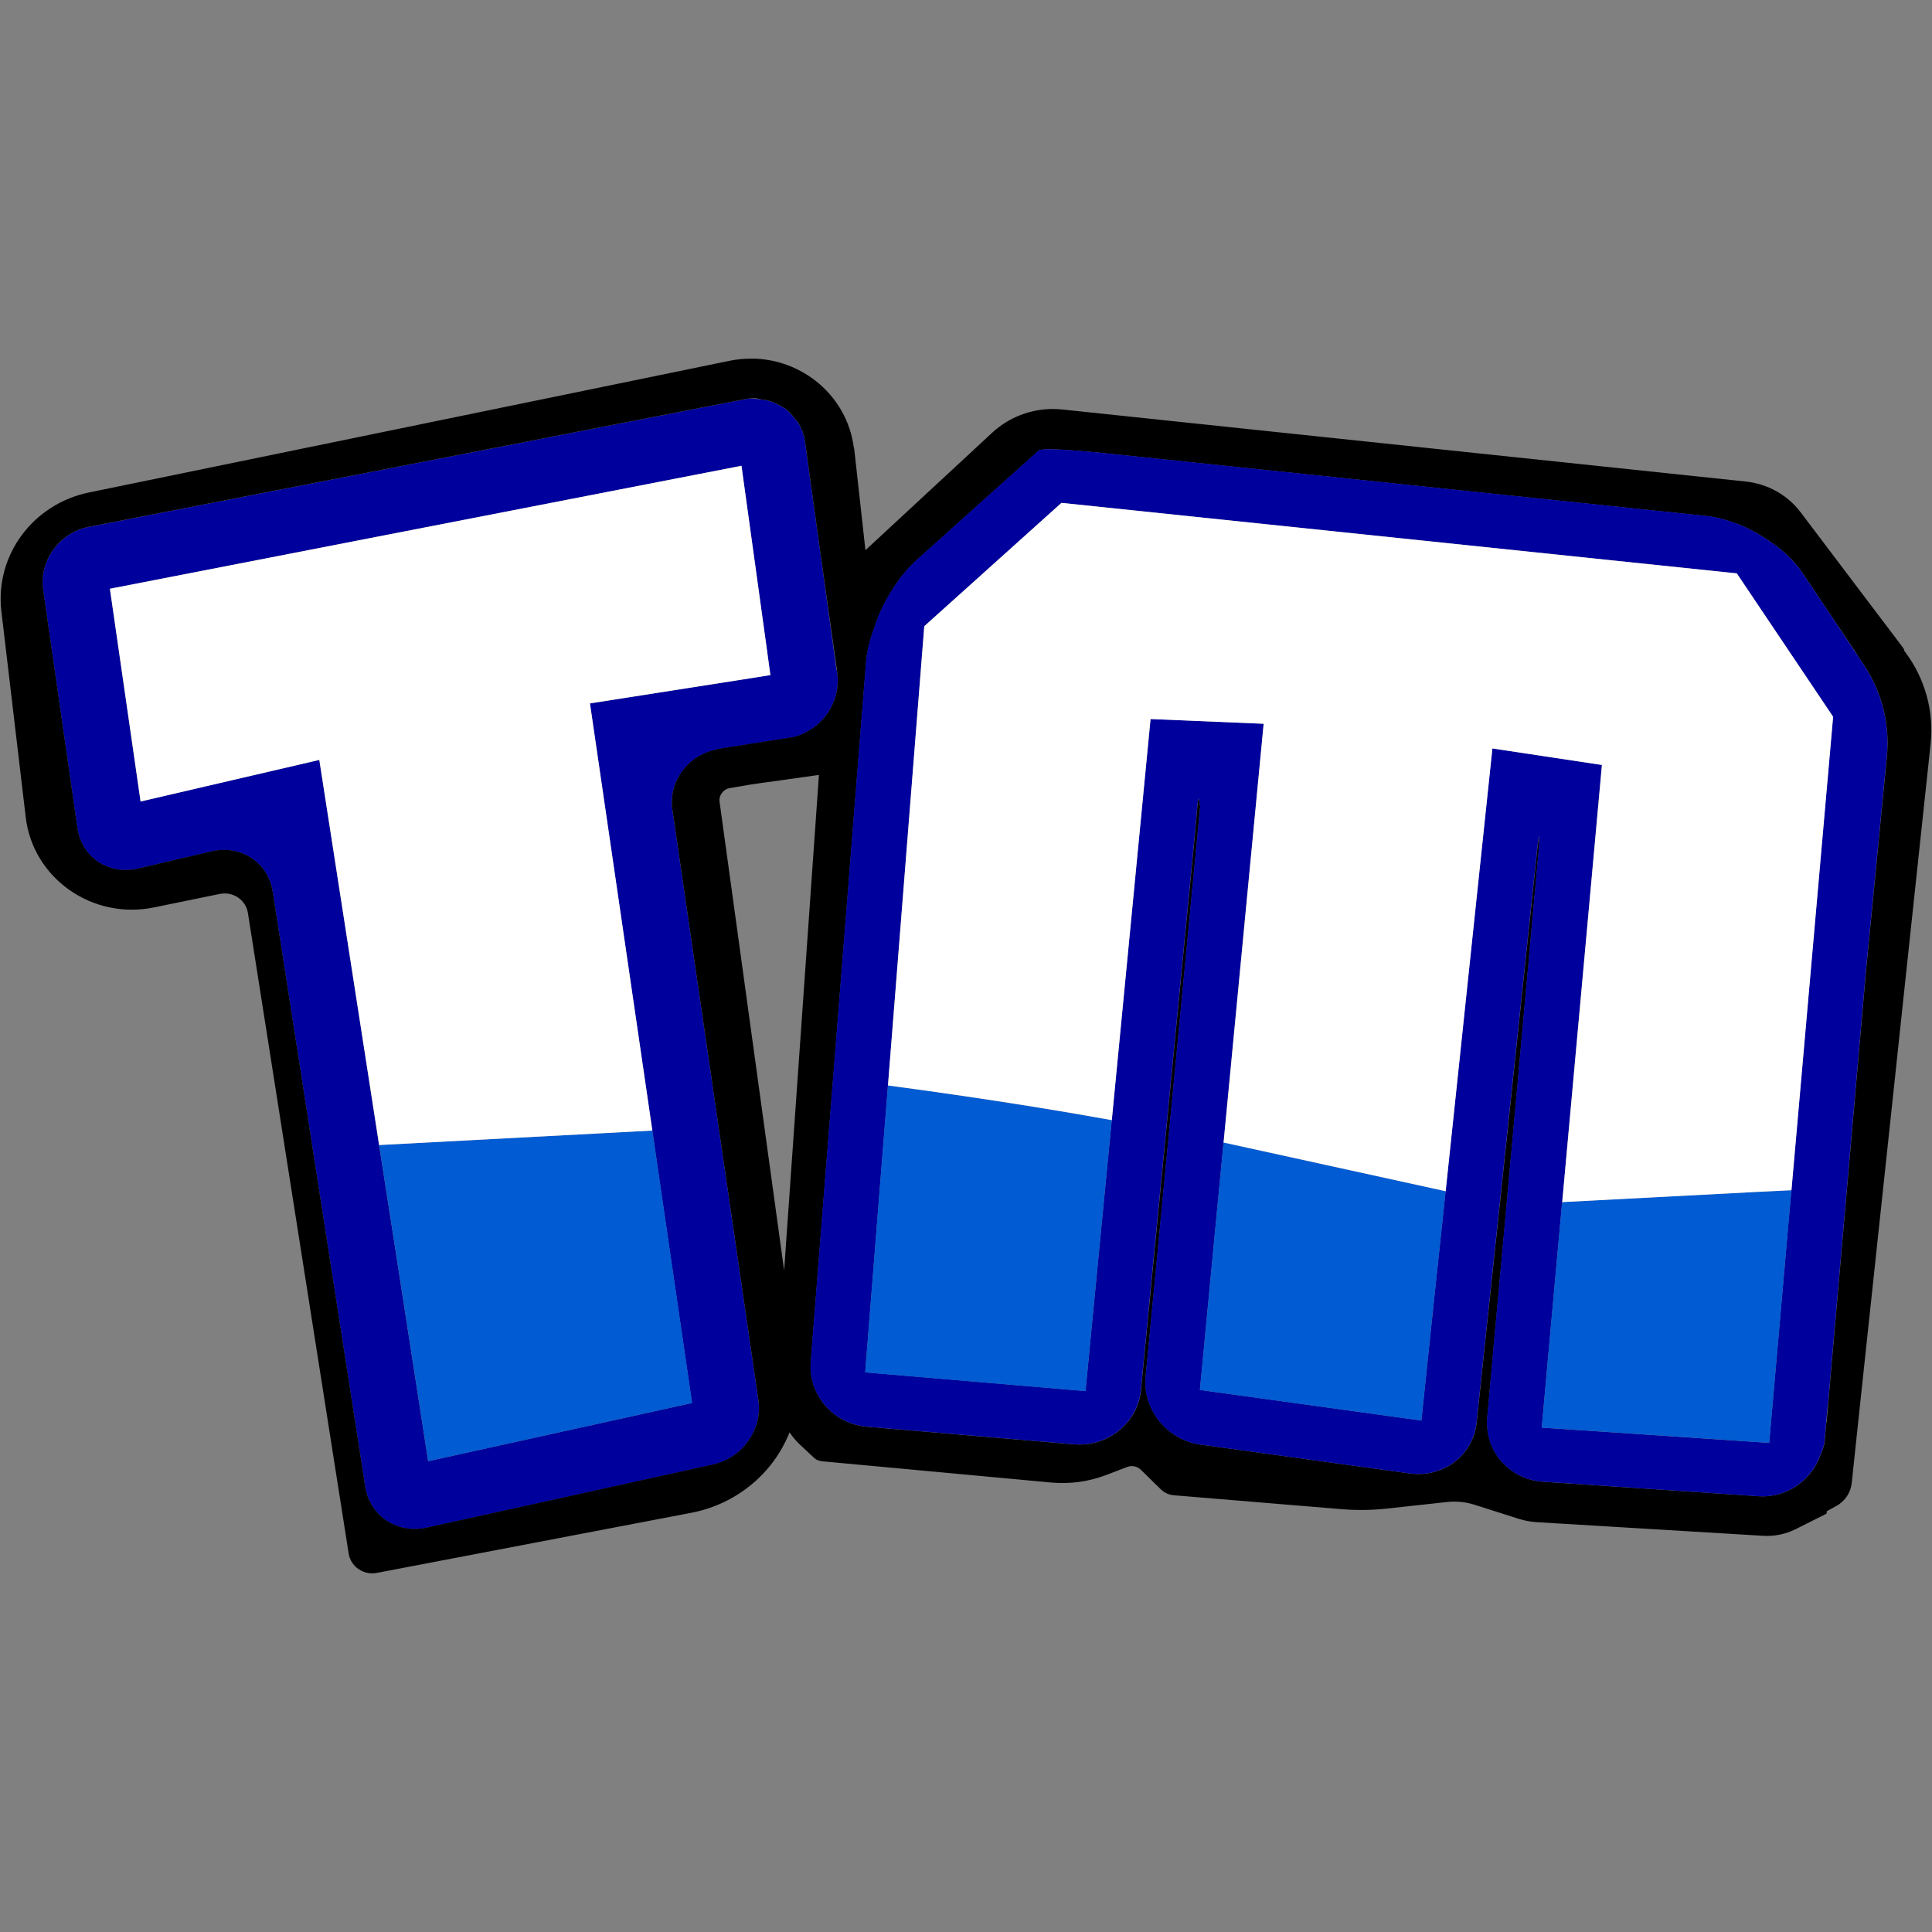
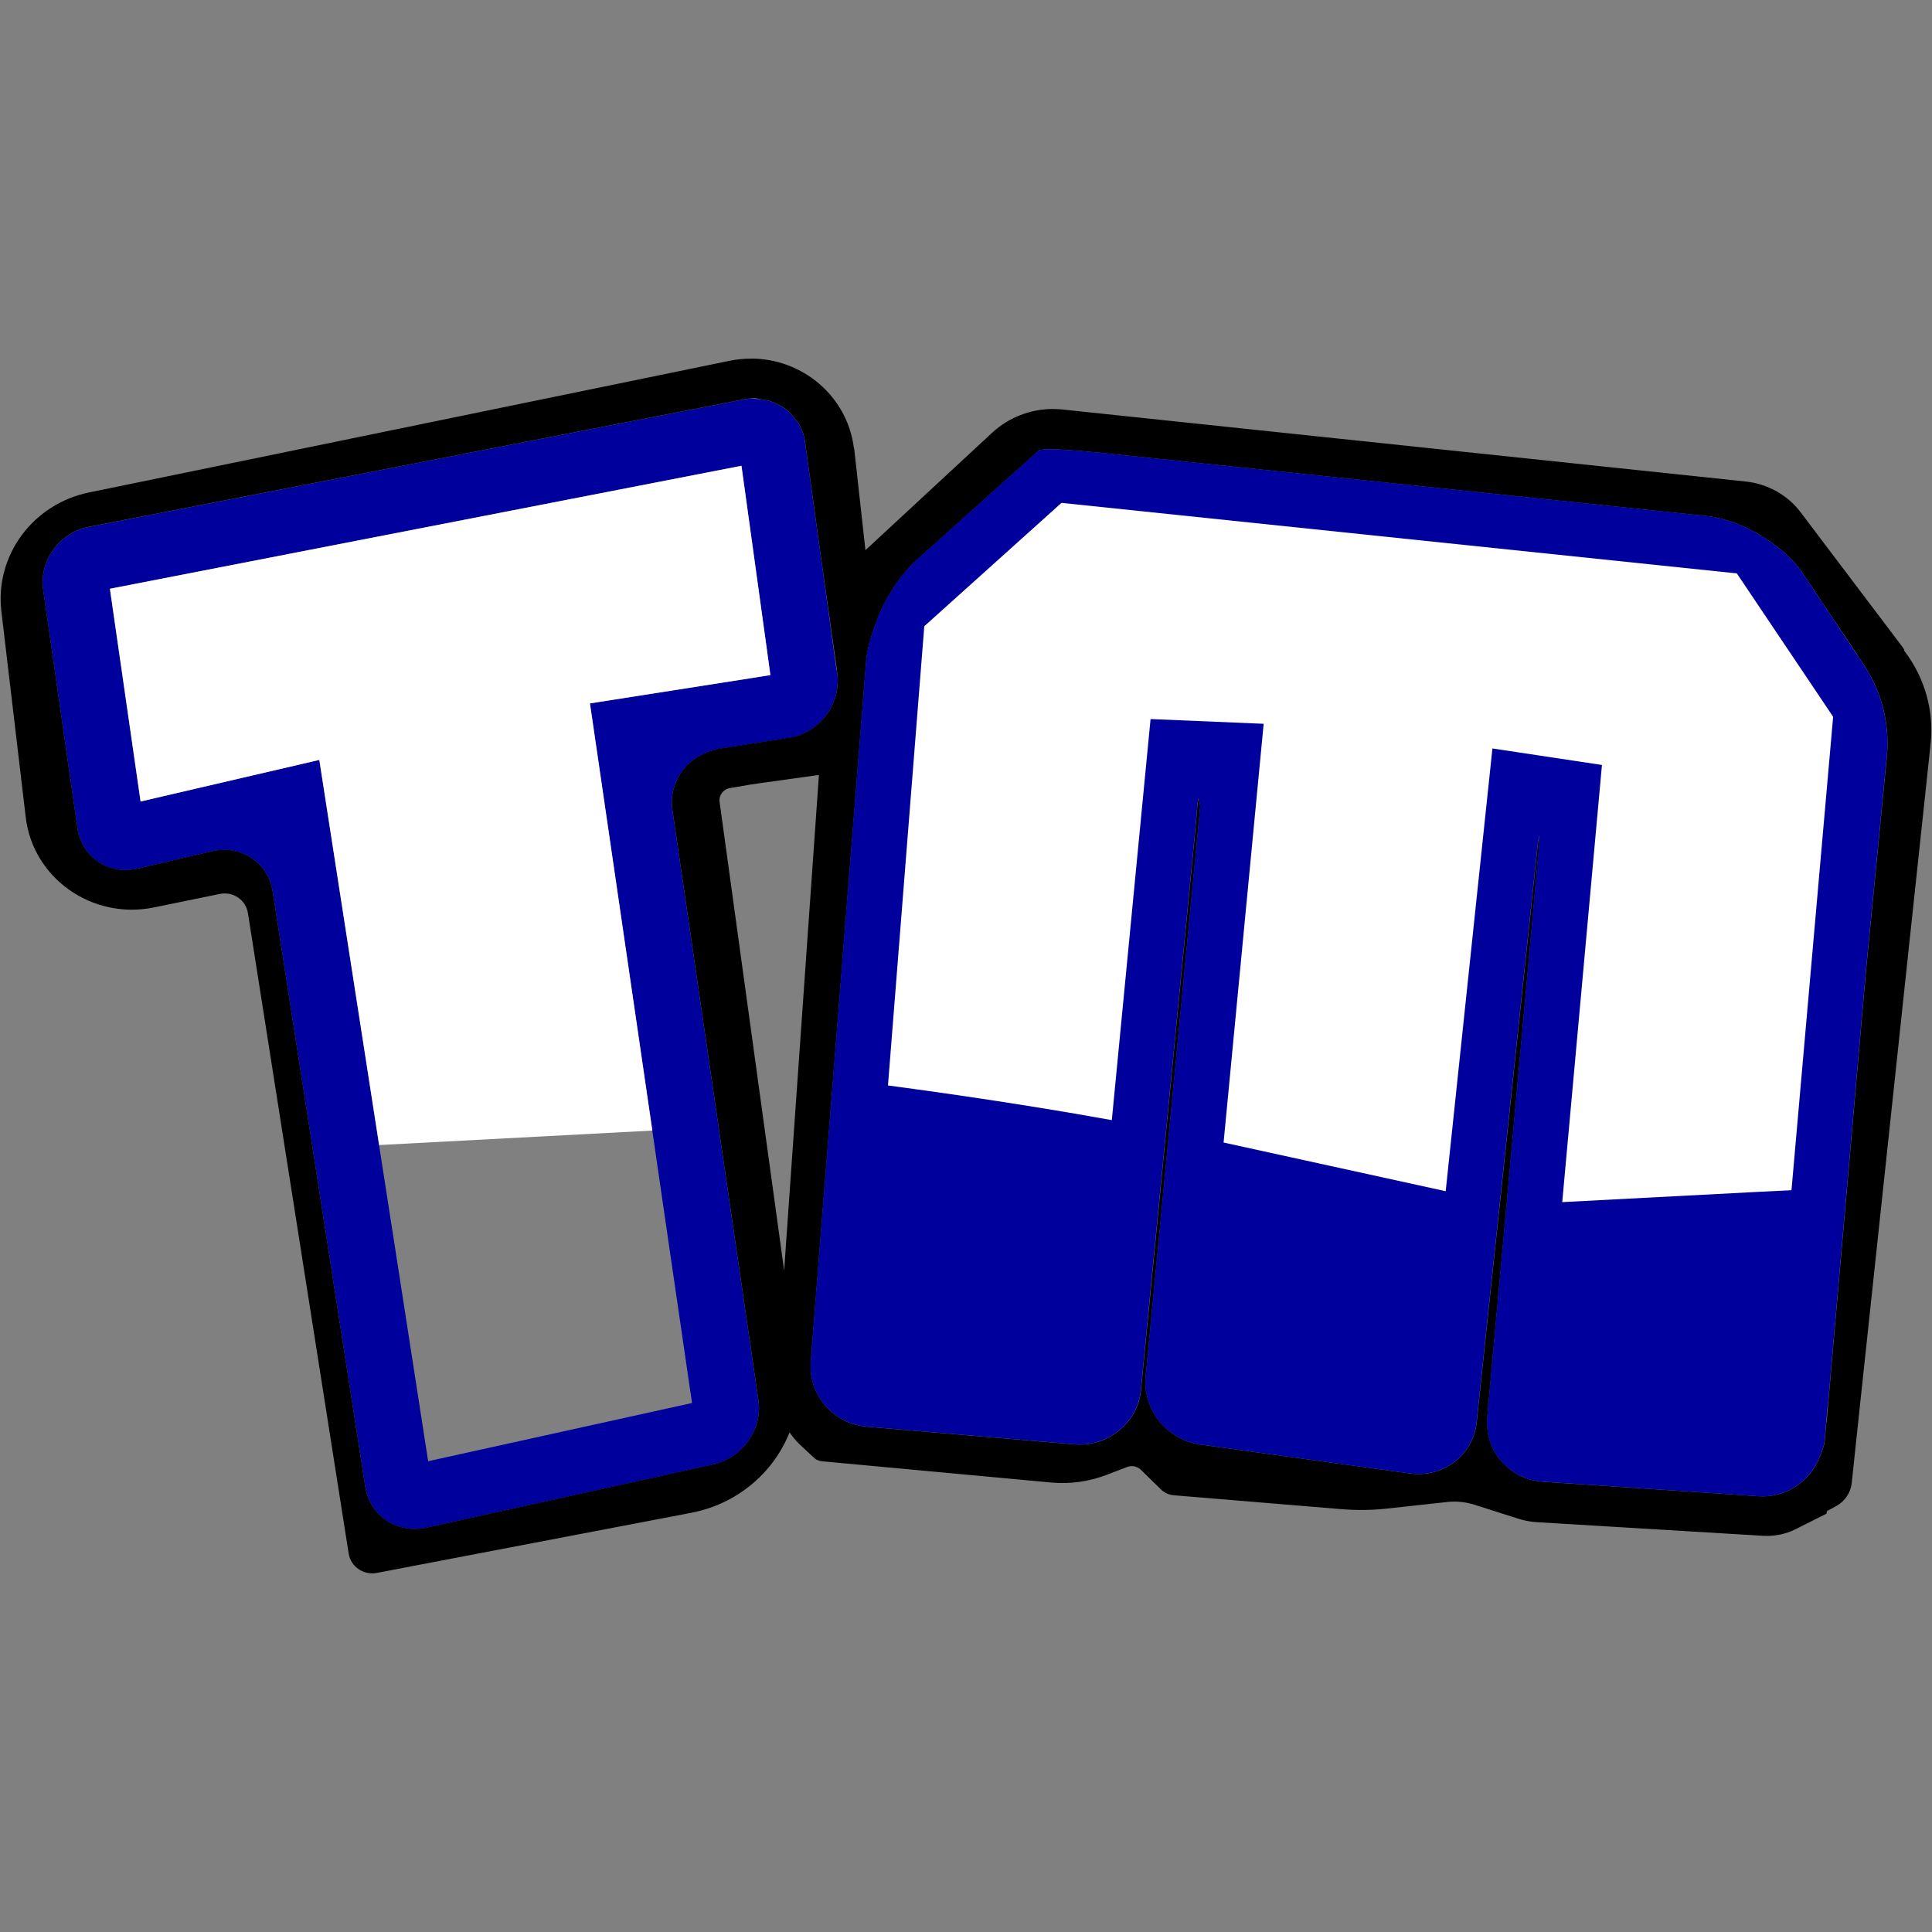
<svg xmlns="http://www.w3.org/2000/svg" width="180" height="180" version="1.1" viewBox="0 0 47.625 47.625">
  <rect x="0" y="0" width="47.625" height="47.625" fill="#808080" stroke="none" />
  <g transform="translate(.02 8.098)" fill-rule="evenodd" stroke-width=".458">
    <path d="m18.539 1.729c-0.069-0.002-0.139 0.003-0.21 0.017l-16.16 3.144c-0.725 0.141-1.228 0.836-1.126 1.55 0.213 1.479 0.567 3.945 0.846 5.883 0.013 0.089 0.035 0.175 0.065 0.255 0.177 0.481 0.635 0.786 1.158 0.771 0.087-0.003 0.176-0.014 0.266-0.035 0.607-0.141 1.213-0.284 1.82-0.425 0.719-0.167 1.392 0.276 1.503 0.99 0.761 4.893 1.522 9.787 2.283 14.68 0.042 0.267 0.163 0.497 0.335 0.672 0.115 0.117 0.254 0.209 0.407 0.272 0.23 0.093 0.494 0.119 0.764 0.06 2.356-0.519 4.712-1.039 7.068-1.558 0.18-0.04 0.346-0.114 0.493-0.213 0.073-0.05 0.142-0.107 0.205-0.169 0.063-0.062 0.12-0.129 0.17-0.2 0.05-0.071 0.095-0.148 0.131-0.227 0.037-0.079 0.067-0.162 0.089-0.246 0.043-0.169 0.055-0.347 0.029-0.526-0.707-4.853-1.414-9.706-2.121-14.558-0.038-0.261 0.006-0.515 0.113-0.739 0.071-0.148 0.171-0.283 0.292-0.397 0.182-0.171 0.414-0.295 0.676-0.347 0.019-0.004 0.032-0.015 0.051-0.018 0.597-0.094 1.196-0.187 1.793-0.281 0.079-0.012 0.153-0.034 0.224-0.062 0.07-0.028 0.138-0.062 0.203-0.099 0.136-0.077 0.255-0.176 0.356-0.288 0.275-0.306 0.413-0.722 0.357-1.145l-0.01-0.072c-0.003 0.004-0.005 0.006-0.008 0.01-0.056-0.405-0.112-0.814-0.167-1.214-0.08-0.585-0.161-1.171-0.245-1.776l-0.051-0.359c-0.109-0.788-0.236-1.715-0.316-2.293-0.023-0.17-0.085-0.323-0.166-0.46-0.024-0.04-0.061-0.07-0.089-0.107-0.064-0.085-0.132-0.165-0.216-0.23-0.049-0.038-0.105-0.065-0.16-0.095-0.081-0.044-0.164-0.084-0.255-0.11-0.063-0.018-0.128-0.027-0.195-0.035-0.067-0.008-0.135-0.017-0.203-0.019zm-0.282 1.655 0.608 4.394 0.105 0.766-0.503 0.08-3.945 0.618 1.538 10.53 0.277 1.908 0.702 4.807-6.505 1.435-0.846-5.458-0.364-2.335-1.474-9.494-4.406 1.025-0.756-5.244z" fill="#00009d" />
-     <path d="m16.061 19.771-6.735 0.357 0.364 2.335 0.846 5.458 6.505-1.435-0.702-4.807z" fill="#015bd3" />
    <path d="m18.258 3.384-15.568 3.031 0.756 5.244 4.406-1.025 1.474 9.494 6.735-0.357-1.538-10.53 3.945-0.618 0.503-0.08-0.105-0.766z" fill="#fff" />
    <path d="m18.506 0.743c-0.179-9.5342e-4 -0.361 0.015-0.544 0.053l-15.786 3.245c-1.388 0.285-2.324 1.555-2.162 2.93l0.6 5.076c0.177 1.504 1.64 2.535 3.158 2.224l1.626-0.333c0.156-0.032 0.319 1.4e-4 0.45 0.089 0.131 0.088 0.218 0.226 0.243 0.38l2.484 15.792c0.051 0.322 0.366 0.539 0.694 0.476l7.748-1.481c0.362-0.069 0.708-0.196 1.026-0.378 0.318-0.182 0.603-0.416 0.842-0.69 0.24-0.275 0.426-0.586 0.558-0.916 0.07 0.103 0.148 0.2 0.24 0.288l0.251 0.235 0.13 0.121c0.011 7e-3 0.021 0.017 0.033 0.023 0.047 0.025 0.099 0.042 0.154 0.047l0.507 0.047 5.133 0.476c0.46 0.043 0.927-0.021 1.357-0.185l0.52-0.199c0.115-0.044 0.247-0.016 0.335 0.07l0.492 0.482c0.086 0.084 0.199 0.136 0.32 0.146l4.113 0.341c0.377 0.032 0.757 0.029 1.134-0.012l1.493-0.163c0.227-0.025 0.456-1e-3 0.673 0.068l1.084 0.345c0.145 0.046 0.295 0.075 0.447 0.084l5.577 0.336c0.279 0.017 0.557-0.038 0.805-0.162l0.765-0.384 0.006-0.06 0.232-0.127c0.214-0.117 0.356-0.329 0.382-0.567l0.094-0.889 0.226-2.121 0.778-7.281 0.166-1.56 0.442-4.139 0.164-1.532 0.074-0.699c0.086-0.8-0.134-1.602-0.618-2.253l-0.037-0.051 0.002-0.025c-0.016-0.021-0.035-0.053-0.049-0.072l-2.503-3.31c-0.322-0.425-0.812-0.699-1.351-0.756l-16.848-1.776c-0.079-0.008-0.159-0.012-0.238-0.012-0.552 0.001-1.086 0.21-1.491 0.585l-3.014 2.794-0.11 0.101-0.228-2.062-0.049-0.44c-2e-3 -0.016-0.01-0.031-0.012-0.047-0.172-1.258-1.267-2.167-2.518-2.174zm0.093 0.977c0.05 3.568e-4 0.095 0.021 0.144 0.027 0.066 0.008 0.132 0.017 0.195 0.035 0.09 0.026 0.174 0.066 0.255 0.11 0.056 0.03 0.11 0.056 0.16 0.094v7.251e-4c0.084 0.065 0.151 0.145 0.216 0.23 0.028 0.037 0.065 0.066 0.089 0.107 0.081 0.137 0.143 0.29 0.166 0.46 0.08 0.579 0.207 1.505 0.316 2.293l0.006 0.039c0.015 0.11 0.029 0.211 0.044 0.32l0.246 1.749 0.174 1.23 0.01 0.072c0.056 0.423-0.081 0.838-0.357 1.145-0.101 0.113-0.22 0.211-0.356 0.288-0.065 0.037-0.133 0.071-0.203 0.099h-7.3e-4c-0.034 0.013-0.068 0.025-0.104 0.035-0.001 4.1e-4 -0.003 0.002-0.004 0.002-0.003 1e-3 -7e-3 0.001-0.01 0.002-0.034 0.009-0.069 0.017-0.105 0.022-0.597 0.094-1.196 0.187-1.793 0.281-0.019 3e-3 -0.032 0.015-0.051 0.019-0.437 0.087-0.79 0.372-0.968 0.744-0.107 0.223-0.151 0.477-0.113 0.739 0.707 4.853 1.414 9.706 2.121 14.558 0.026 0.178 0.014 0.357-0.029 0.526-0.022 0.084-0.052 0.167-0.089 0.246-0.037 0.079-0.081 0.155-0.131 0.227-0.05 0.071-0.107 0.139-0.17 0.2-0.188 0.185-0.427 0.322-0.698 0.382-2.356 0.519-4.712 1.039-7.068 1.558-0.451 0.099-0.883-0.039-1.171-0.33-0.173-0.175-0.294-0.406-0.336-0.673-0.762-4.893-1.522-9.787-2.283-14.68-0.111-0.713-0.784-1.157-1.503-0.99-0.607 0.141-1.213 0.284-1.82 0.426-0.629 0.146-1.218-0.176-1.424-0.737-0.029-0.08-0.052-0.166-0.065-0.255-0.279-1.937-0.633-4.404-0.846-5.883-0.103-0.714 0.401-1.409 1.126-1.55l16.16-3.144c0.091-0.018 0.182-0.025 0.269-0.025zm7.151 1.255c0.26-0.005 0.815 0.032 1.437 0.097 3.053 0.319 10.104 1.054 14.887 1.553 0.14 0.015 0.286 0.049 0.434 0.091 0.036 0.011 0.071 0.021 0.107 0.033 0.142 0.046 0.284 0.1 0.425 0.167 0.005 0.002 0.011 0.004 0.015 0.006 0.004 0.002 0.006 0.004 0.01 0.006 0.142 0.069 0.28 0.148 0.414 0.234 0.035 0.022 0.069 0.044 0.103 0.068 0.133 0.09 0.261 0.185 0.377 0.288 0.001 9.992e-4 0.003 0.002 0.004 0.003l7.25e-4 7.31e-4c0.087 0.077 0.17 0.157 0.243 0.239v0.002c0.074 0.082 0.14 0.165 0.198 0.251 0.096 0.143 0.192 0.286 0.288 0.429l-0.002-0.006 0.213 0.322c0.276 0.412 0.553 0.824 0.829 1.236 0.015 0.022 0.029 0.05 0.044 0.074l0.152 0.229c0.221 0.333 0.382 0.698 0.477 1.078 0.095 0.378 0.125 0.772 0.088 1.165-1.81e-4 2e-3 1.95e-4 0.005 0 0.006l-0.516 5.3-0.935 10.694-0.037 0.429-0.006-0.002c-0.013 0.151-0.026 0.301-0.039 0.452-0.012 0.135-0.067 0.252-0.113 0.374-0.23 0.61-0.828 1.038-1.522 0.991-1.77-0.12-3.54-0.238-5.31-0.357-0.208-0.014-0.403-0.069-0.577-0.155-0.079-0.039-0.153-0.088-0.222-0.14-0.018-0.013-0.034-0.027-0.051-0.041-0.052-0.043-0.1-0.089-0.146-0.138-0.015-0.016-0.031-0.03-0.045-0.047-0.11-0.13-0.197-0.28-0.255-0.442-0.01-0.027-0.017-0.054-0.025-0.082-0.016-0.056-0.028-0.114-0.037-0.172-0.005-0.029-0.009-0.059-0.012-0.089-0.008-0.087-0.012-0.175-0.004-0.265 0.068-0.75 0.158-1.753 0.227-2.511 0.075-0.83 0.172-1.888 0.251-2.749 0.252-2.775 0.479-5.296 0.803-8.864 5.12e-4 -0.098 3.21e-4 -0.147-0.002-0.166-0.003-0.013-0.008-0.006-0.012 0.015-0.012 0.039-0.033 0.253-0.086 0.754-0.29 2.742-0.578 5.483-0.868 8.225-0.098 0.927-0.198 1.854-0.296 2.78-0.093 0.875-0.185 1.749-0.277 2.624-0.086 0.81-0.823 1.373-1.648 1.259-1.718-0.238-3.438-0.474-5.156-0.711-0.206-0.029-0.4-0.096-0.572-0.195-0.515-0.297-0.842-0.872-0.784-1.48 0.079-0.831 0.187-1.94 0.267-2.782v-7.25e-4c0.095-0.992 0.215-2.236 0.314-3.279v-0.002c0.243-2.54 0.456-4.771 0.764-7.989-0.058-0.429-0.053-0.125-0.131 0.686-0.236 2.429-0.471 4.859-0.707 7.289-0.106 1.094-0.212 2.188-0.318 3.282-0.101 1.042-0.203 2.083-0.304 3.125-0.02 0.203-0.08 0.392-0.174 0.561-0.28 0.507-0.85 0.831-1.473 0.778-1.702-0.145-3.404-0.289-5.106-0.434-0.103-0.009-0.206-0.028-0.302-0.055-0.482-0.139-0.857-0.505-1.012-0.961-0.062-0.182-0.089-0.379-0.073-0.581v-7.25e-4c0.097-1.226 0.189-2.412 0.301-3.833 0.093-1.173 0.156-1.965 0.251-3.164 0.237-2.997 0.445-5.634 0.625-7.902 0.054-0.684 0.152-1.921 0.189-2.385 0.021-0.256 0.101-0.543 0.206-0.831 0.04-0.111 0.073-0.222 0.123-0.333 0.089-0.198 0.193-0.393 0.307-0.575 0.114-0.182 0.238-0.351 0.367-0.499 0.074-0.084 0.149-0.162 0.226-0.23 0.568-0.51 1.274-1.144 1.924-1.727l1.113-0.996c0.003-0.003 0.03-0.002 0.039-0.004 0.025-0.007 0.05-0.015 0.115-0.016zm-5.583 8.031-0.809 11.521-0.048 0.696-1.592-11.555c-0.022-0.161 0.09-0.311 0.254-0.339l0.526-0.09 0.362-0.052c2e-3 3.16e-4 0.004 1.52e-4 0.006 0l1.22-0.171z" />
-     <path d="m25.749 2.978c-0.065 0.001-0.091 0.008-0.115 0.014-0.008 0.002-0.035 0.002-0.039 0.005l-1.113 0.996c-0.65 0.583-1.356 1.217-1.924 1.727-0.076 0.069-0.152 0.146-0.226 0.23-0.129 0.148-0.253 0.317-0.367 0.499-0.114 0.182-0.218 0.377-0.307 0.575-0.05 0.11-0.083 0.222-0.123 0.333-0.104 0.288-0.185 0.575-0.206 0.831-0.037 0.464-0.135 1.7-0.189 2.385-0.179 2.268-0.388 4.906-0.625 7.902-0.095 1.199-0.158 1.991-0.251 3.164-0.113 1.422-0.204 2.607-0.301 3.833v7.25e-4c-0.016 0.202 0.012 0.399 0.073 0.581 0.078 0.228 0.211 0.433 0.384 0.599 0.173 0.166 0.387 0.292 0.628 0.362 0.096 0.028 0.199 0.046 0.302 0.055 1.702 0.144 3.404 0.289 5.106 0.434 0.208 0.018 0.41-0.006 0.597-0.065 0.562-0.177 0.991-0.666 1.05-1.274 0.101-1.042 0.201-2.083 0.302-3.125 0.106-1.094 0.214-2.188 0.32-3.282 0.235-2.43 0.47-4.86 0.707-7.289 0.079-0.81 0.074-1.114 0.131-0.685-0.308 3.219-0.521 5.45-0.764 7.989v0.002c-0.1 1.042-0.22 2.286-0.314 3.279v7.26e-4c-7e-3 0.074-0.016 0.166-0.023 0.243-0.077 0.807-0.171 1.781-0.243 2.539-0.01 0.101-0.009 0.202 0.001 0.3 0.054 0.492 0.353 0.932 0.782 1.18 0.172 0.099 0.365 0.167 0.572 0.195 1.718 0.237 3.438 0.473 5.156 0.711 0.826 0.114 1.563-0.449 1.648-1.259 0.093-0.875 0.185-1.749 0.277-2.624 0.098-0.926 0.198-1.854 0.295-2.78 0.29-2.742 0.578-5.483 0.869-8.225 0.053-0.501 0.074-0.715 0.086-0.754 0.002-0.004 0.009-0.086 0.01-0.084 0.002 3e-3 0.002 0.054 0.002 0.068 3.4e-5 2.46e-4 -3.7e-5 2e-3 0 0.002 0.003 0.019 0.003 0.068 0.002 0.166-0.324 3.569-0.551 6.089-0.803 8.864-0.078 0.861-0.175 1.919-0.251 2.749-0.069 0.758-0.159 1.761-0.227 2.511-0.008 0.09-0.005 0.178 0.004 0.265 0.003 0.03 0.008 0.059 0.012 0.089 0.009 0.059 0.021 0.116 0.037 0.172 0.008 0.028 0.015 0.055 0.025 0.082 0.058 0.162 0.145 0.311 0.255 0.442 0.014 0.016 0.03 0.031 0.045 0.047 0.046 0.049 0.094 0.095 0.146 0.138 0.017 0.014 0.033 0.028 0.051 0.041 0.07 0.052 0.143 0.1 0.222 0.139 0.087 0.043 0.179 0.079 0.275 0.105 0.097 0.026 0.197 0.042 0.301 0.049 1.77 0.119 3.54 0.24 5.31 0.359 0.087 0.006 0.172 0.005 0.256-0.004 0.166-0.017 0.325-0.062 0.471-0.129 0.365-0.168 0.652-0.478 0.796-0.859 0.046-0.122 0.101-0.239 0.113-0.374 0.013-0.151 0.026-0.301 0.039-0.452 0.013-0.145 0.026-0.291 0.039-0.436 0.002 0.003 0.002 0.006 0.004 0.009l0.935-10.694 0.516-5.3c0.077-0.79-0.122-1.583-0.565-2.249l-0.152-0.23-0.808-1.214c-0.022-0.032-0.043-0.064-0.065-0.096l-0.047-0.071c-0.055-0.082-0.109-0.164-0.164-0.245-0.096-0.143-0.192-0.286-0.288-0.429-0.057-0.085-0.124-0.168-0.198-0.251v-7.298e-4c-0.074-0.082-0.156-0.163-0.243-0.24l-7.25e-4 -7.253e-4c-0.116-0.103-0.246-0.199-0.381-0.29-0.034-0.023-0.068-0.046-0.103-0.068-0.137-0.087-0.279-0.17-0.424-0.24-0.145-0.07-0.294-0.126-0.44-0.174-0.036-0.012-0.071-0.022-0.107-0.033-0.148-0.043-0.295-0.077-0.434-0.091-4.783-0.498-11.834-1.234-14.887-1.553-0.311-0.032-0.605-0.057-0.854-0.074-0.249-0.016-0.453-0.023-0.583-0.02zm0.396 1.32 16.646 1.737 2.374 3.534-1.027 11.671-0.29 3.31-0.256 2.92-5.607-0.376 0.244-2.71 0.259-2.85 0.979-10.776-2.7-0.407-1.152 10.914-0.314 2.958-0.283 2.696-5.46-0.754 0.275-2.883 0.308-3.218 0.988-10.322-2.788-0.117-0.955 9.887-0.32 3.293-0.327 3.388-5.431-0.462 0.306-3.862 0.255-3.212 0.895-11.32z" fill="#00009d" />
+     <path d="m25.749 2.978c-0.065 0.001-0.091 0.008-0.115 0.014-0.008 0.002-0.035 0.002-0.039 0.005l-1.113 0.996c-0.65 0.583-1.356 1.217-1.924 1.727-0.076 0.069-0.152 0.146-0.226 0.23-0.129 0.148-0.253 0.317-0.367 0.499-0.114 0.182-0.218 0.377-0.307 0.575-0.05 0.11-0.083 0.222-0.123 0.333-0.104 0.288-0.185 0.575-0.206 0.831-0.037 0.464-0.135 1.7-0.189 2.385-0.179 2.268-0.388 4.906-0.625 7.902-0.095 1.199-0.158 1.991-0.251 3.164-0.113 1.422-0.204 2.607-0.301 3.833v7.25e-4c-0.016 0.202 0.012 0.399 0.073 0.581 0.078 0.228 0.211 0.433 0.384 0.599 0.173 0.166 0.387 0.292 0.628 0.362 0.096 0.028 0.199 0.046 0.302 0.055 1.702 0.144 3.404 0.289 5.106 0.434 0.208 0.018 0.41-0.006 0.597-0.065 0.562-0.177 0.991-0.666 1.05-1.274 0.101-1.042 0.201-2.083 0.302-3.125 0.106-1.094 0.214-2.188 0.32-3.282 0.235-2.43 0.47-4.86 0.707-7.289 0.079-0.81 0.074-1.114 0.131-0.685-0.308 3.219-0.521 5.45-0.764 7.989v0.002c-0.1 1.042-0.22 2.286-0.314 3.279v7.26e-4c-7e-3 0.074-0.016 0.166-0.023 0.243-0.077 0.807-0.171 1.781-0.243 2.539-0.01 0.101-0.009 0.202 0.001 0.3 0.054 0.492 0.353 0.932 0.782 1.18 0.172 0.099 0.365 0.167 0.572 0.195 1.718 0.237 3.438 0.473 5.156 0.711 0.826 0.114 1.563-0.449 1.648-1.259 0.093-0.875 0.185-1.749 0.277-2.624 0.098-0.926 0.198-1.854 0.295-2.78 0.29-2.742 0.578-5.483 0.869-8.225 0.053-0.501 0.074-0.715 0.086-0.754 0.002-0.004 0.009-0.086 0.01-0.084 0.002 3e-3 0.002 0.054 0.002 0.068 3.4e-5 2.46e-4 -3.7e-5 2e-3 0 0.002 0.003 0.019 0.003 0.068 0.002 0.166-0.324 3.569-0.551 6.089-0.803 8.864-0.078 0.861-0.175 1.919-0.251 2.749-0.069 0.758-0.159 1.761-0.227 2.511-0.008 0.09-0.005 0.178 0.004 0.265 0.003 0.03 0.008 0.059 0.012 0.089 0.009 0.059 0.021 0.116 0.037 0.172 0.008 0.028 0.015 0.055 0.025 0.082 0.058 0.162 0.145 0.311 0.255 0.442 0.014 0.016 0.03 0.031 0.045 0.047 0.046 0.049 0.094 0.095 0.146 0.138 0.017 0.014 0.033 0.028 0.051 0.041 0.07 0.052 0.143 0.1 0.222 0.139 0.087 0.043 0.179 0.079 0.275 0.105 0.097 0.026 0.197 0.042 0.301 0.049 1.77 0.119 3.54 0.24 5.31 0.359 0.087 0.006 0.172 0.005 0.256-0.004 0.166-0.017 0.325-0.062 0.471-0.129 0.365-0.168 0.652-0.478 0.796-0.859 0.046-0.122 0.101-0.239 0.113-0.374 0.013-0.151 0.026-0.301 0.039-0.452 0.013-0.145 0.026-0.291 0.039-0.436 0.002 0.003 0.002 0.006 0.004 0.009l0.935-10.694 0.516-5.3c0.077-0.79-0.122-1.583-0.565-2.249l-0.152-0.23-0.808-1.214c-0.022-0.032-0.043-0.064-0.065-0.096l-0.047-0.071c-0.055-0.082-0.109-0.164-0.164-0.245-0.096-0.143-0.192-0.286-0.288-0.429-0.057-0.085-0.124-0.168-0.198-0.251v-7.298e-4c-0.074-0.082-0.156-0.163-0.243-0.24l-7.25e-4 -7.253e-4c-0.116-0.103-0.246-0.199-0.381-0.29-0.034-0.023-0.068-0.046-0.103-0.068-0.137-0.087-0.279-0.17-0.424-0.24-0.145-0.07-0.294-0.126-0.44-0.174-0.036-0.012-0.071-0.022-0.107-0.033-0.148-0.043-0.295-0.077-0.434-0.091-4.783-0.498-11.834-1.234-14.887-1.553-0.311-0.032-0.605-0.057-0.854-0.074-0.249-0.016-0.453-0.023-0.583-0.02zz" fill="#00009d" />
    <g fill="#015bd3">
-       <path d="m44.139 21.24-0.914 0.045-4.737 0.248-0.259 2.85-0.244 2.71 5.607 0.376 0.256-2.92z" />
-       <path d="m35.616 21.265-5.475-1.2-0.308 3.218-0.275 2.883 5.46 0.754 0.283-2.696z" />
-       <path d="m27.386 19.514c-0.859-0.155-2.824-0.497-5.518-0.855l-0.255 3.212-0.306 3.862 5.431 0.462 0.327-3.388z" />
-     </g>
+       </g>
    <path d="m26.146 4.298-3.382 3.041-0.895 11.32c2.693 0.358 4.659 0.699 5.518 0.855l0.955-9.887 2.788 0.117-0.988 10.322 5.475 1.2 1.152-10.914 2.7 0.407-0.979 10.776 4.737-0.248 0.914-0.045 1.027-11.671-2.374-3.534z" fill="#fff" />
  </g>
</svg>